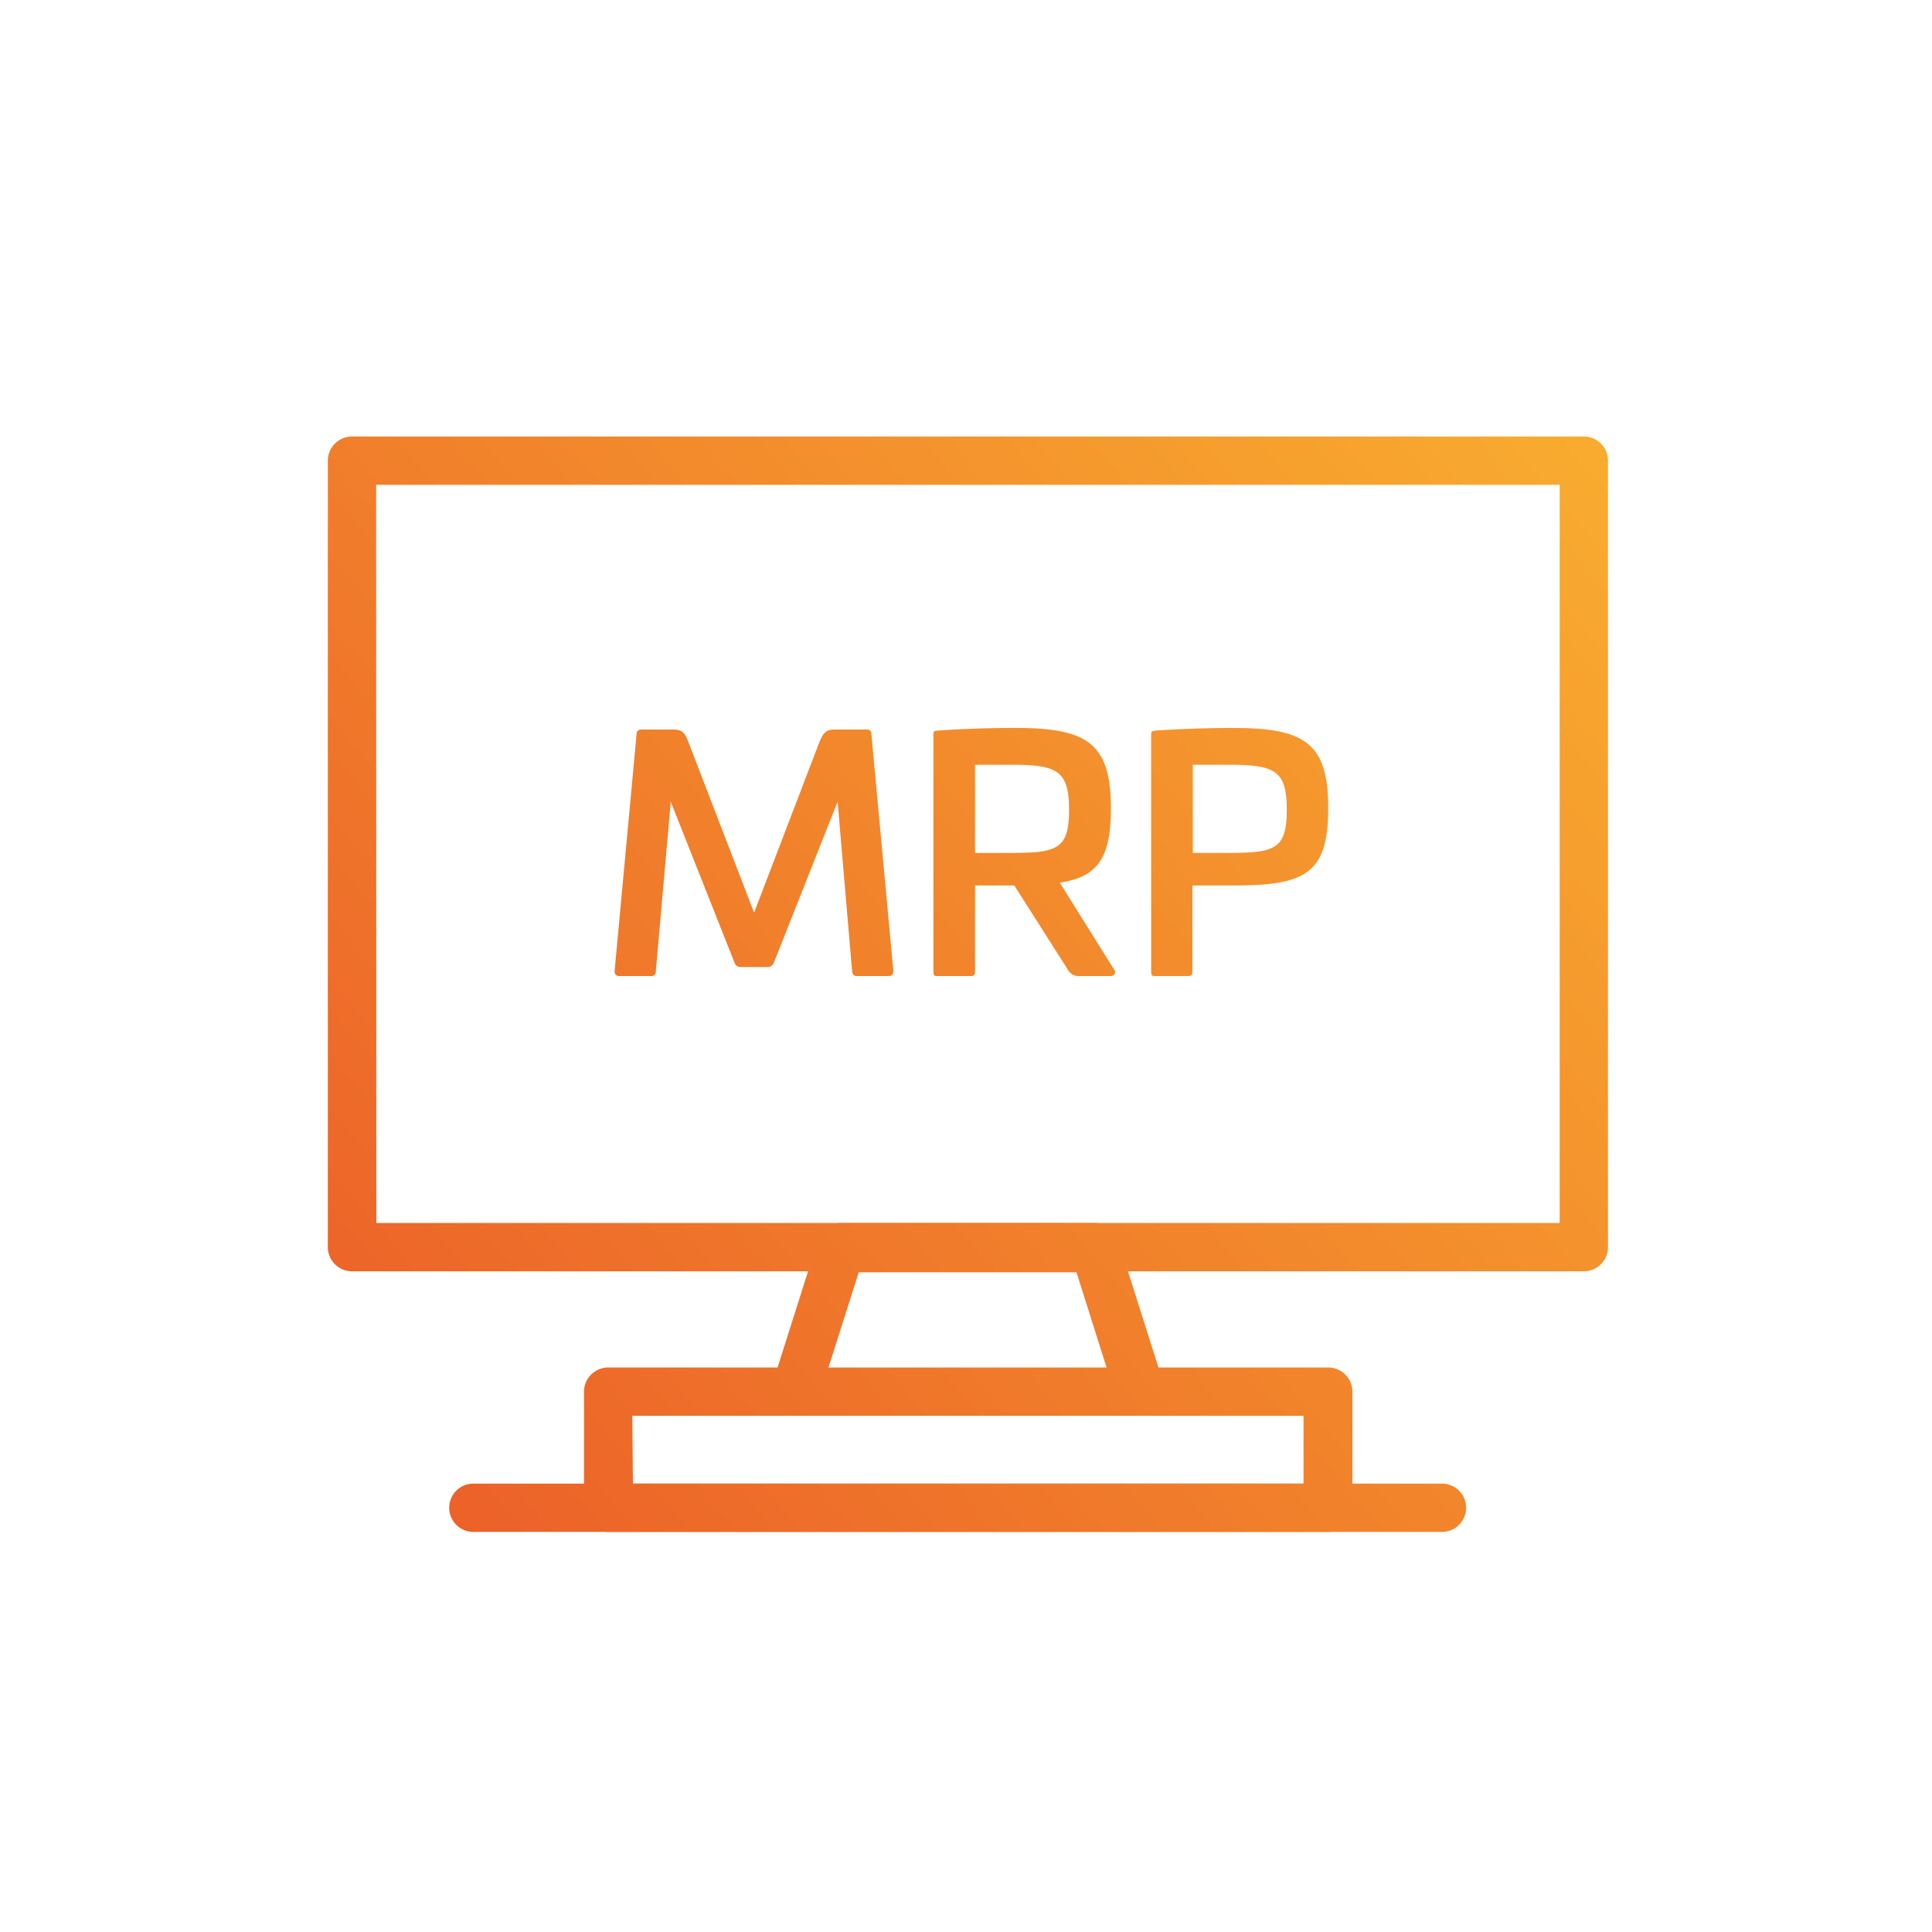
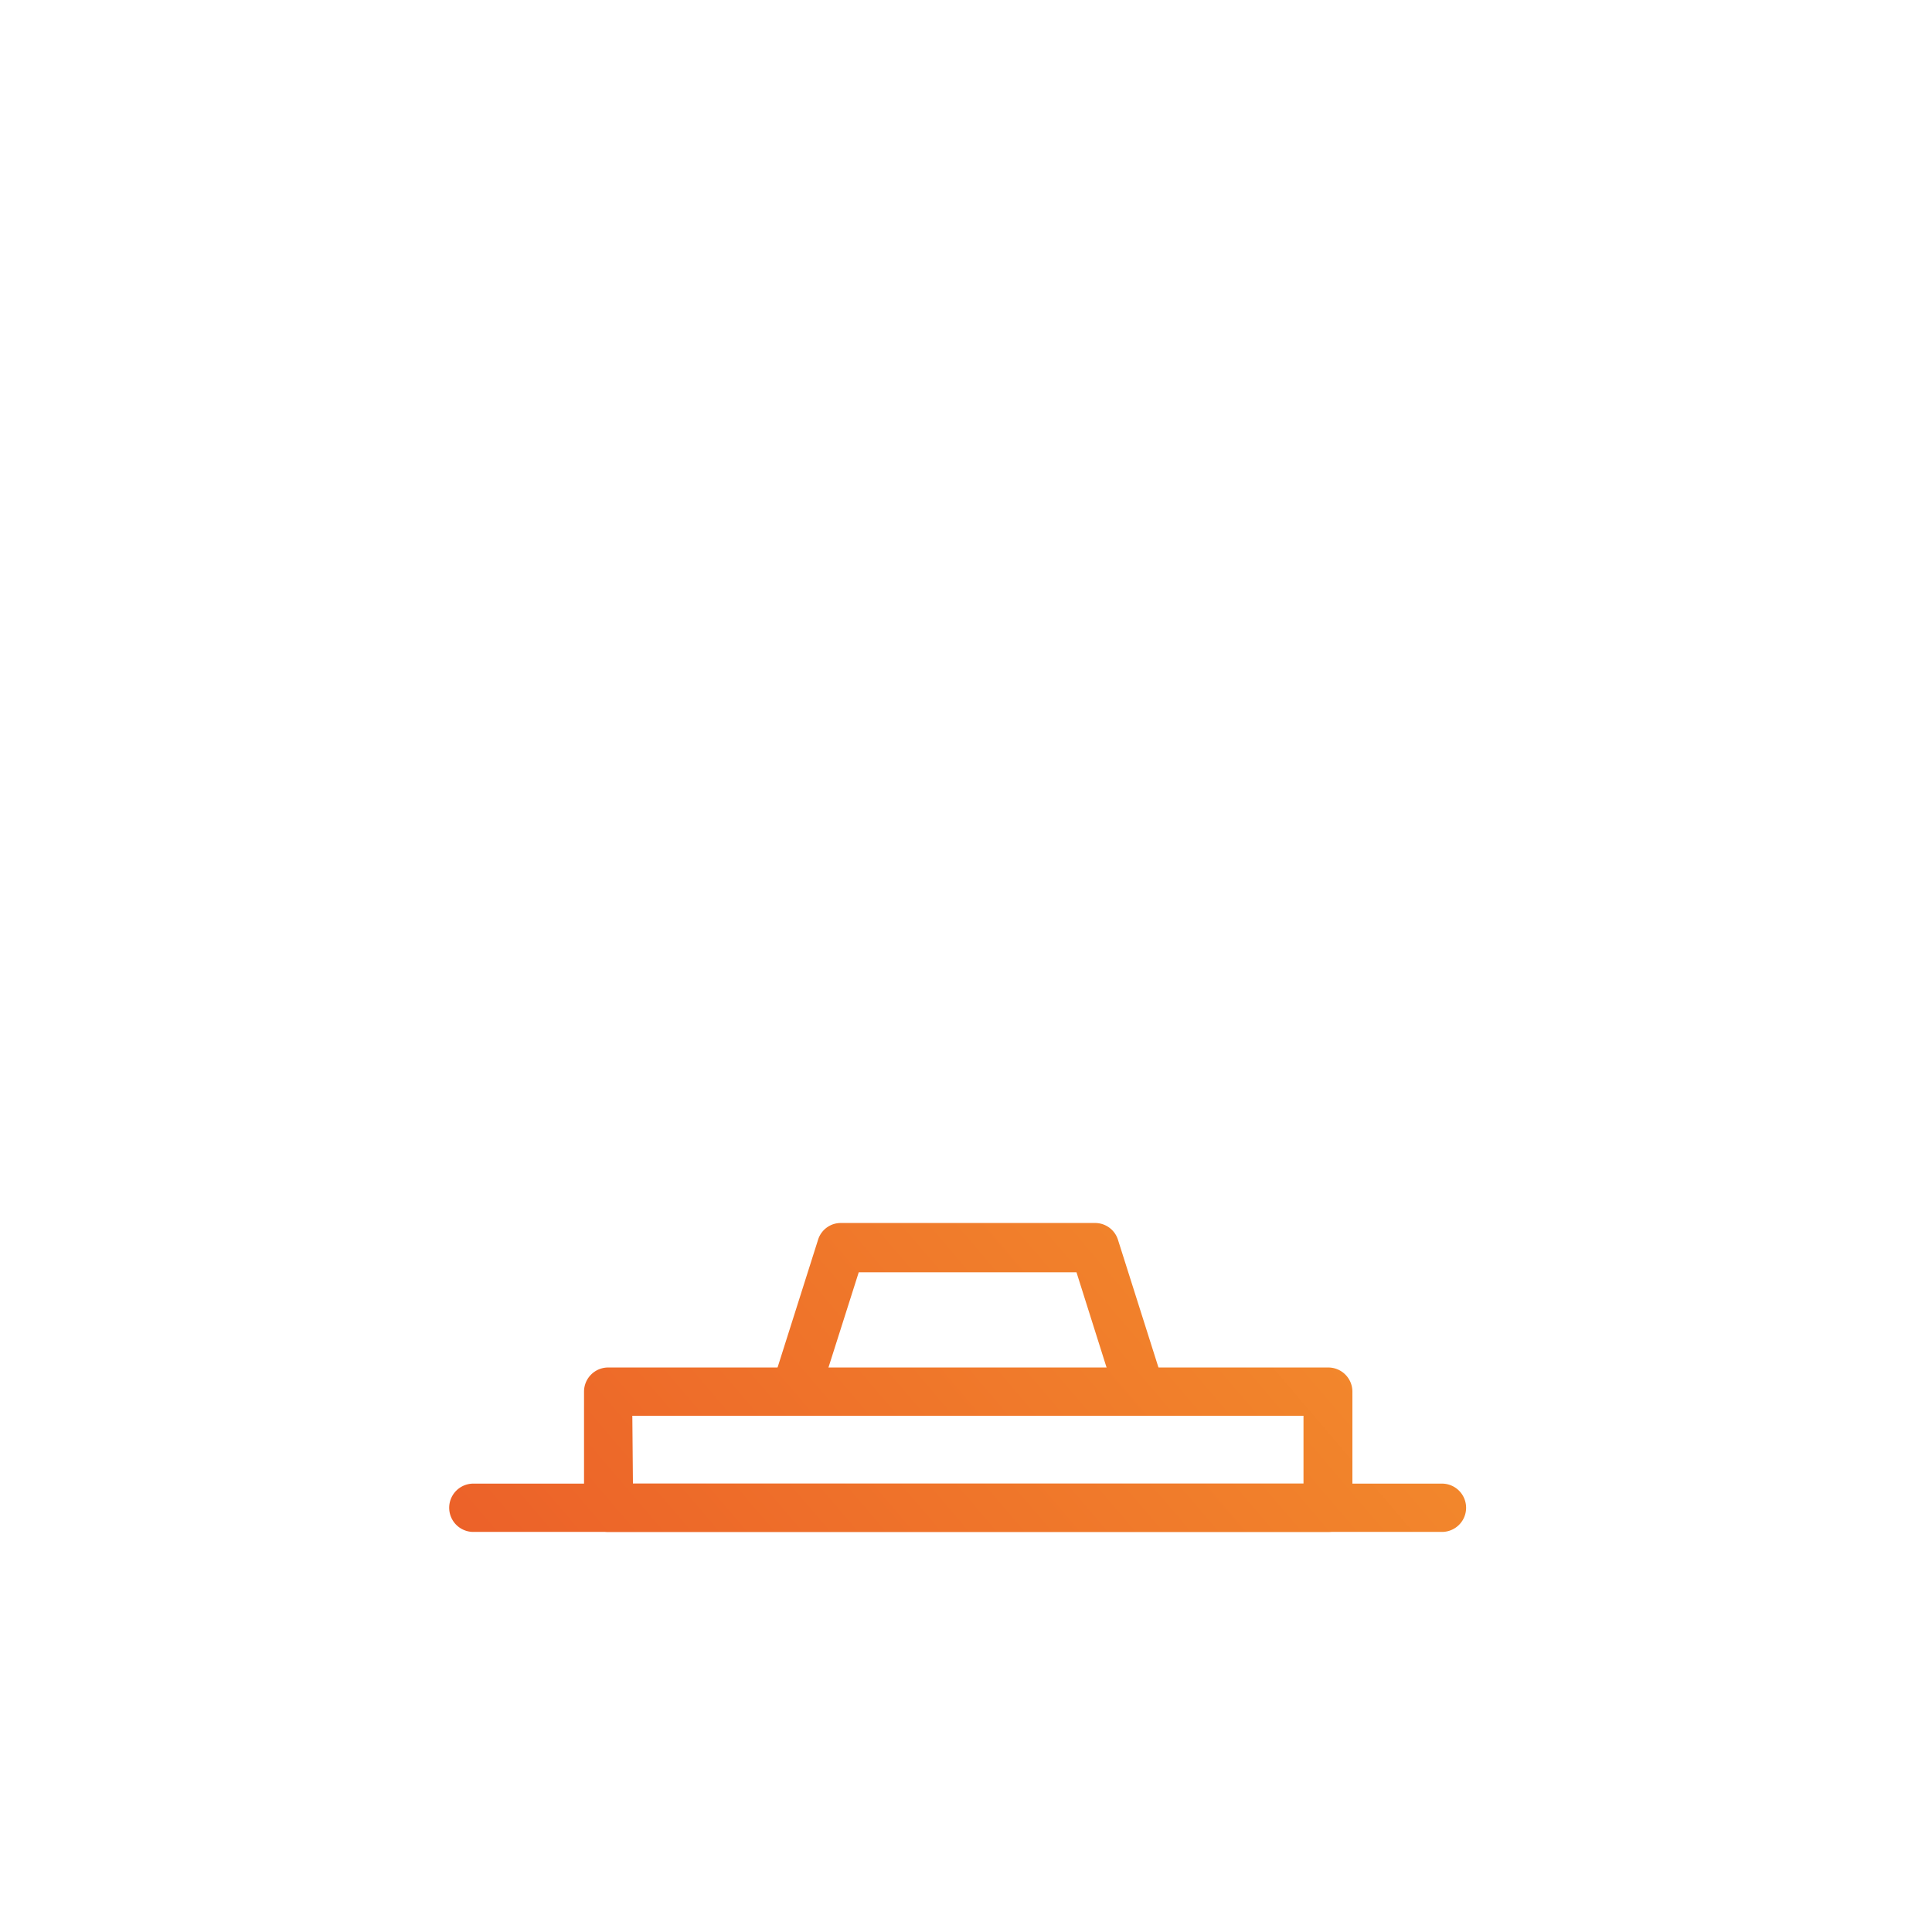
<svg xmlns="http://www.w3.org/2000/svg" xmlns:xlink="http://www.w3.org/1999/xlink" id="Warstwa_1" data-name="Warstwa 1" viewBox="0 0 96 96">
  <defs>
    <style>.cls-1{fill:url(#Gradient_bez_nazwy_8);}.cls-2{fill:url(#Gradient_bez_nazwy_8-2);}.cls-3{fill:url(#Gradient_bez_nazwy_8-3);}.cls-4{fill:url(#Gradient_bez_nazwy_8-4);}.cls-5{fill:url(#Gradient_bez_nazwy_8-5);}.cls-6{fill:url(#Gradient_bez_nazwy_8-6);}.cls-7{fill:url(#Gradient_bez_nazwy_8-7);}</style>
    <linearGradient id="Gradient_bez_nazwy_8" x1="12.77" y1="72.61" x2="75.73" y2="18.83" gradientUnits="userSpaceOnUse">
      <stop offset="0" stop-color="#eb5c28" />
      <stop offset="1" stop-color="#f8ab2f" />
    </linearGradient>
    <linearGradient id="Gradient_bez_nazwy_8-2" x1="24.67" y1="86.54" x2="87.63" y2="32.76" xlink:href="#Gradient_bez_nazwy_8" />
    <linearGradient id="Gradient_bez_nazwy_8-3" x1="27.39" y1="89.72" x2="90.35" y2="35.94" xlink:href="#Gradient_bez_nazwy_8" />
    <linearGradient id="Gradient_bez_nazwy_8-4" x1="28.6" y1="91.14" x2="91.56" y2="37.36" xlink:href="#Gradient_bez_nazwy_8" />
    <linearGradient id="Gradient_bez_nazwy_8-5" x1="8.49" y1="67.59" x2="71.45" y2="13.82" xlink:href="#Gradient_bez_nazwy_8" />
    <linearGradient id="Gradient_bez_nazwy_8-6" x1="13.94" y1="73.97" x2="76.9" y2="20.2" xlink:href="#Gradient_bez_nazwy_8" />
    <linearGradient id="Gradient_bez_nazwy_8-7" x1="17.03" y1="77.59" x2="79.99" y2="23.82" xlink:href="#Gradient_bez_nazwy_8" />
  </defs>
  <title>IkonySVGMonitorki</title>
-   <path class="cls-1" d="M78.7,63.17H17.49a1.2,1.2,0,0,1-1.2-1.2V22.89a1.2,1.2,0,0,1,1.2-1.2H78.7a1.2,1.2,0,0,1,1.2,1.2V62A1.2,1.2,0,0,1,78.7,63.17Zm-60-2.4H77.5V24.09H18.69Z" />
  <path class="cls-2" d="M56.68,70.35H39.51a1.19,1.19,0,0,1-1.14-1.56l2.28-7.19a1.18,1.18,0,0,1,1.14-.83H54.41a1.19,1.19,0,0,1,1.14.83l2.28,7.19a1.21,1.21,0,0,1-.18,1.07A1.18,1.18,0,0,1,56.68,70.35ZM41.15,68H55l-1.51-4.78H42.67Z" />
  <path class="cls-3" d="M66,76.12H30.22a1.2,1.2,0,0,1-1.2-1.2V69.15a1.2,1.2,0,0,1,1.2-1.2H66a1.2,1.2,0,0,1,1.2,1.2v5.77A1.2,1.2,0,0,1,66,76.12Zm-34.55-2.4H64.77V70.35H31.42Z" />
  <path class="cls-4" d="M71.65,76.12H23.52a1.2,1.2,0,1,1,0-2.4H71.65a1.2,1.2,0,0,1,0,2.4Z" />
-   <path class="cls-5" d="M43.08,36.25c.16,0,.21.08.22.24l1.09,11.75c0,.18-.08.26-.24.26H42.58c-.16,0-.22-.08-.24-.26l-.72-8.4-3.17,8a.32.32,0,0,1-.32.21H36.8a.3.3,0,0,1-.3-.21l-3.17-8-.74,8.4c0,.18-.08.26-.24.26H30.78a.22.22,0,0,1-.24-.26l1.09-11.75c0-.14.07-.24.23-.24h1.58c.45,0,.59.15.77.63l3.26,8.47,3.25-8.49c.2-.46.32-.61.77-.61Z" />
-   <path class="cls-6" d="M55.2,40.16c0,2.5-.67,3.41-2.54,3.7l2.7,4.32c.13.17,0,.32-.19.32H53.68a.63.63,0,0,1-.64-.35L50.4,44H48.45v4.26c0,.19-.05.24-.24.24H46.63c-.2,0-.25,0-.25-.24V36.53c0-.18,0-.21.25-.23,1.27-.09,2.72-.13,3.82-.13C54,36.17,55.2,36.91,55.2,40.16ZM48.45,38v4.38h1.81c2.27,0,2.86-.19,2.86-2.14S52.53,38,50.26,38Z" />
-   <path class="cls-7" d="M66,40.16c0,3.31-1.2,3.84-4.75,3.84h-2v4.26c0,.19-.05.24-.24.24H57.44c-.19,0-.24,0-.24-.24V36.53c0-.18,0-.21.24-.23,1.28-.09,2.72-.13,3.83-.13C64.82,36.17,66,36.91,66,40.16ZM59.27,38v4.38h1.8c2.28,0,2.87-.19,2.87-2.14S63.35,38,61.07,38Z" />
</svg>